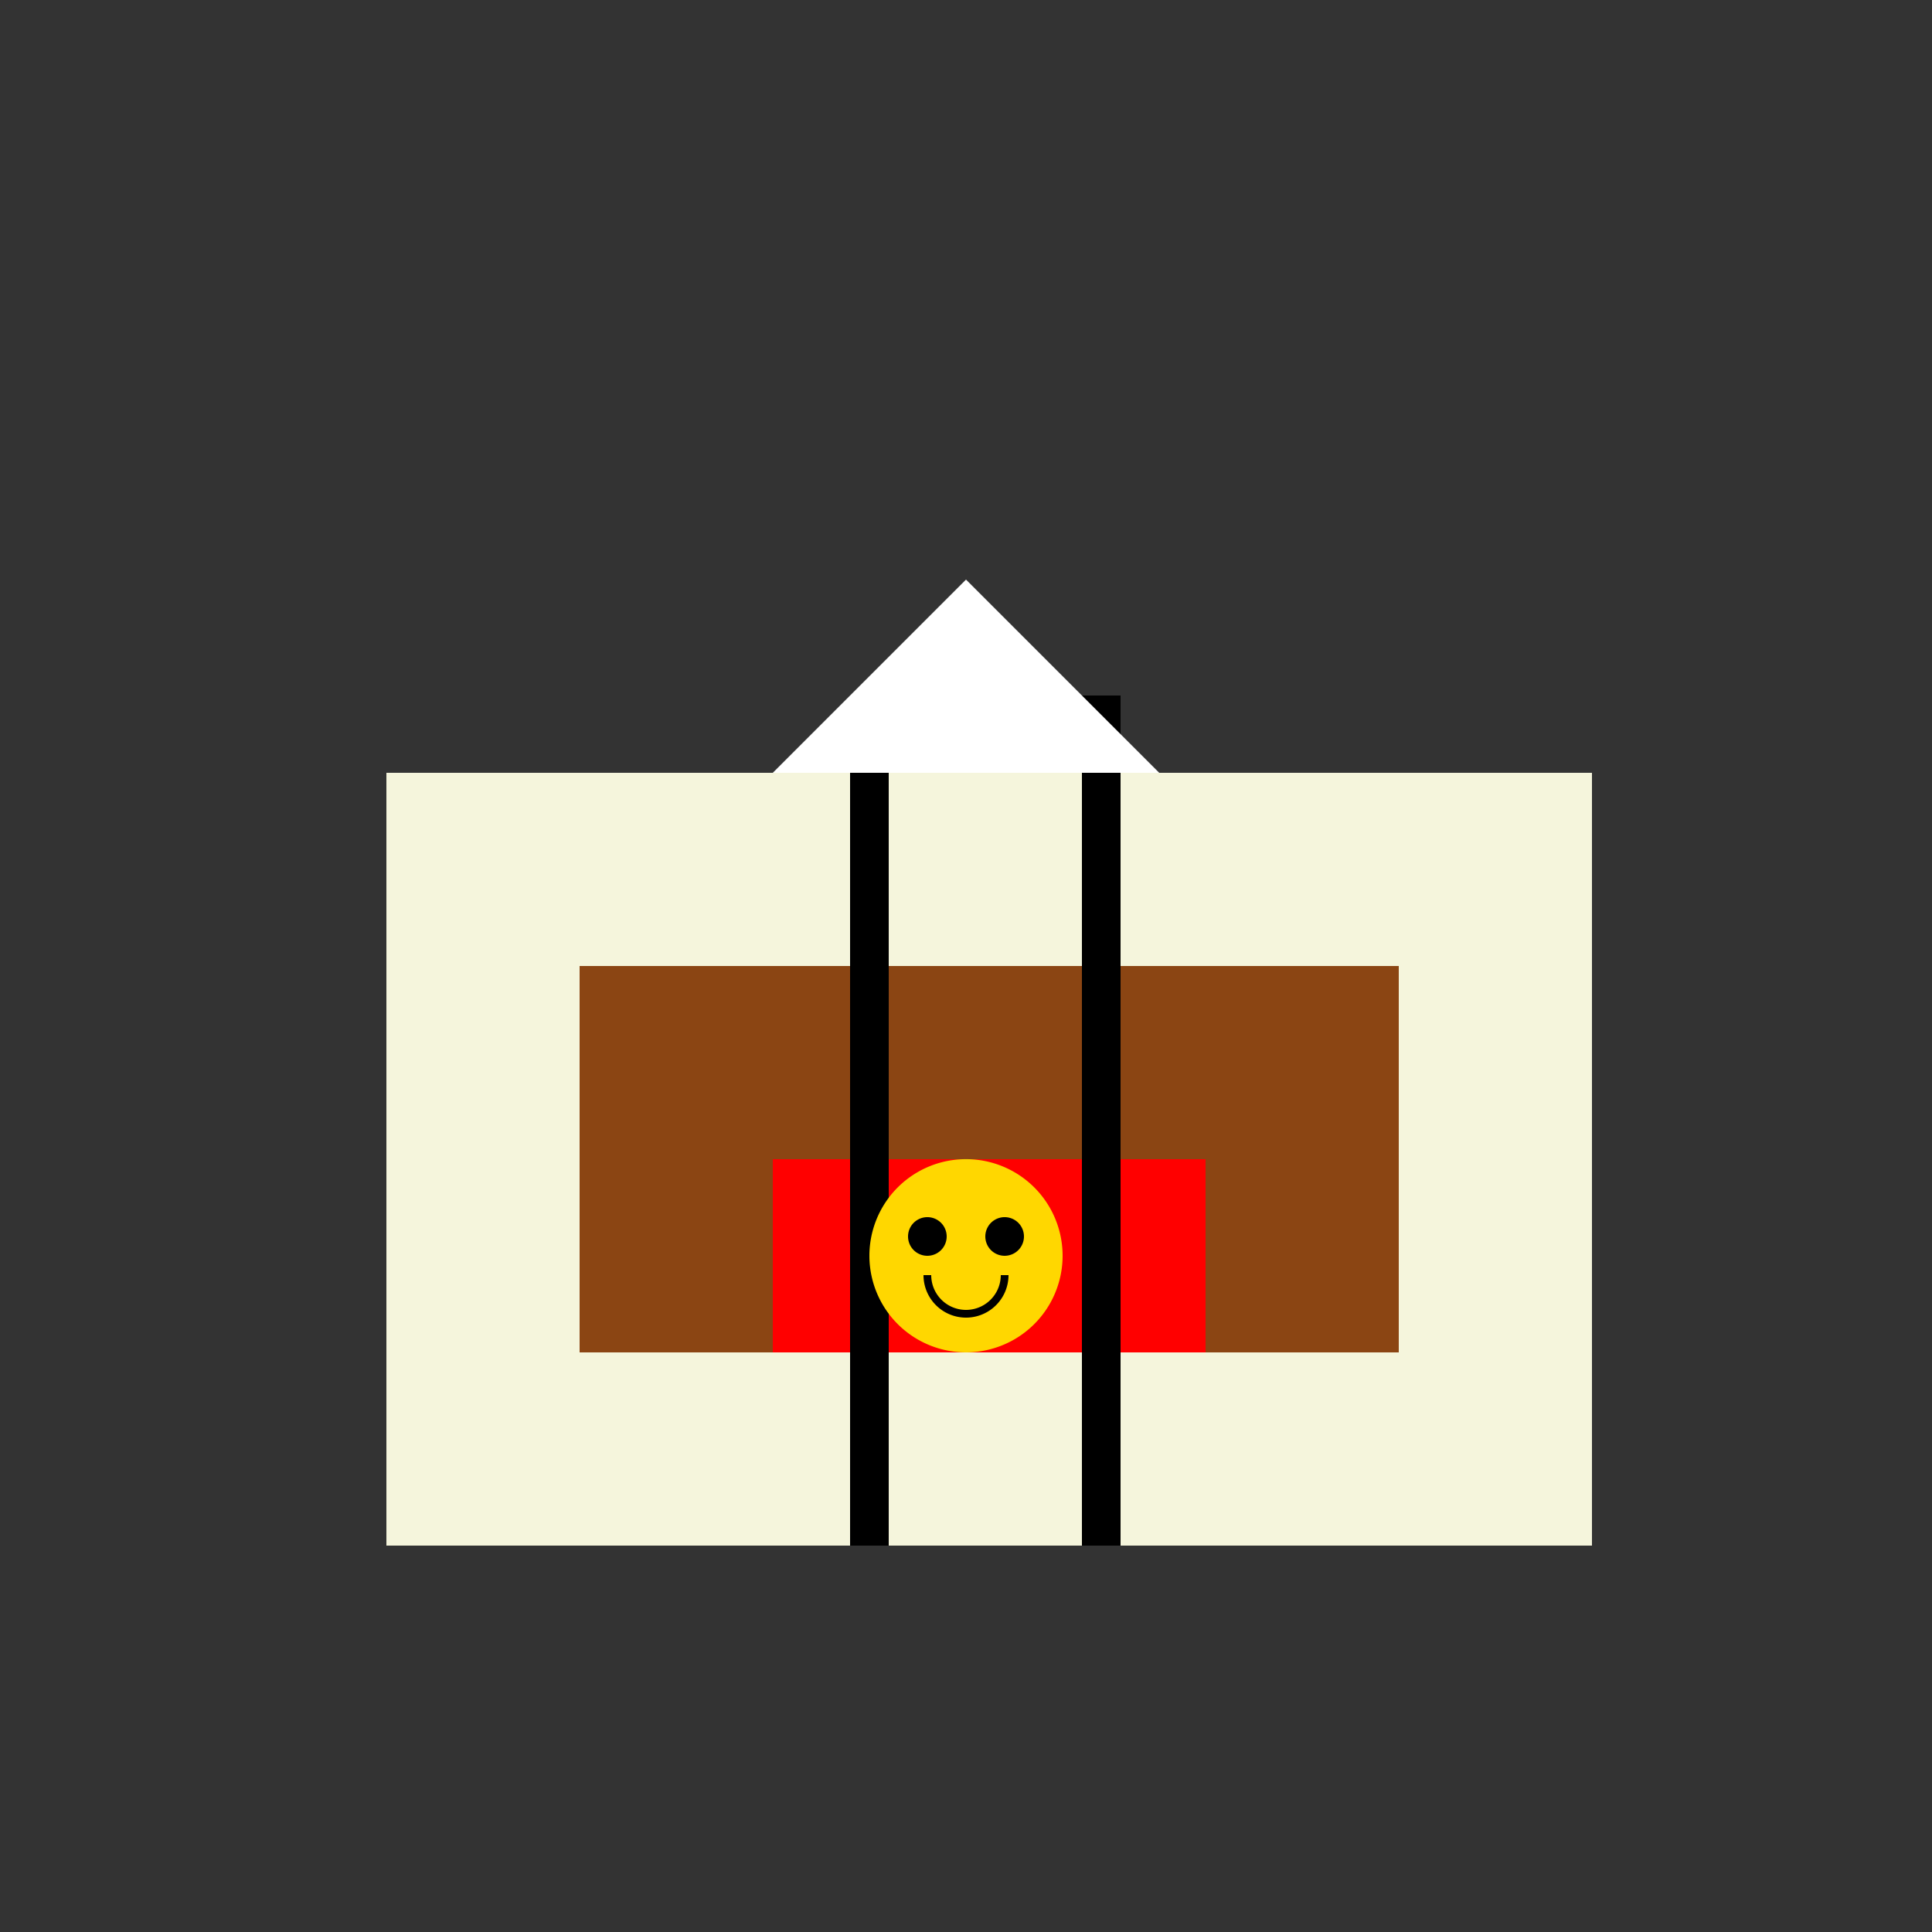
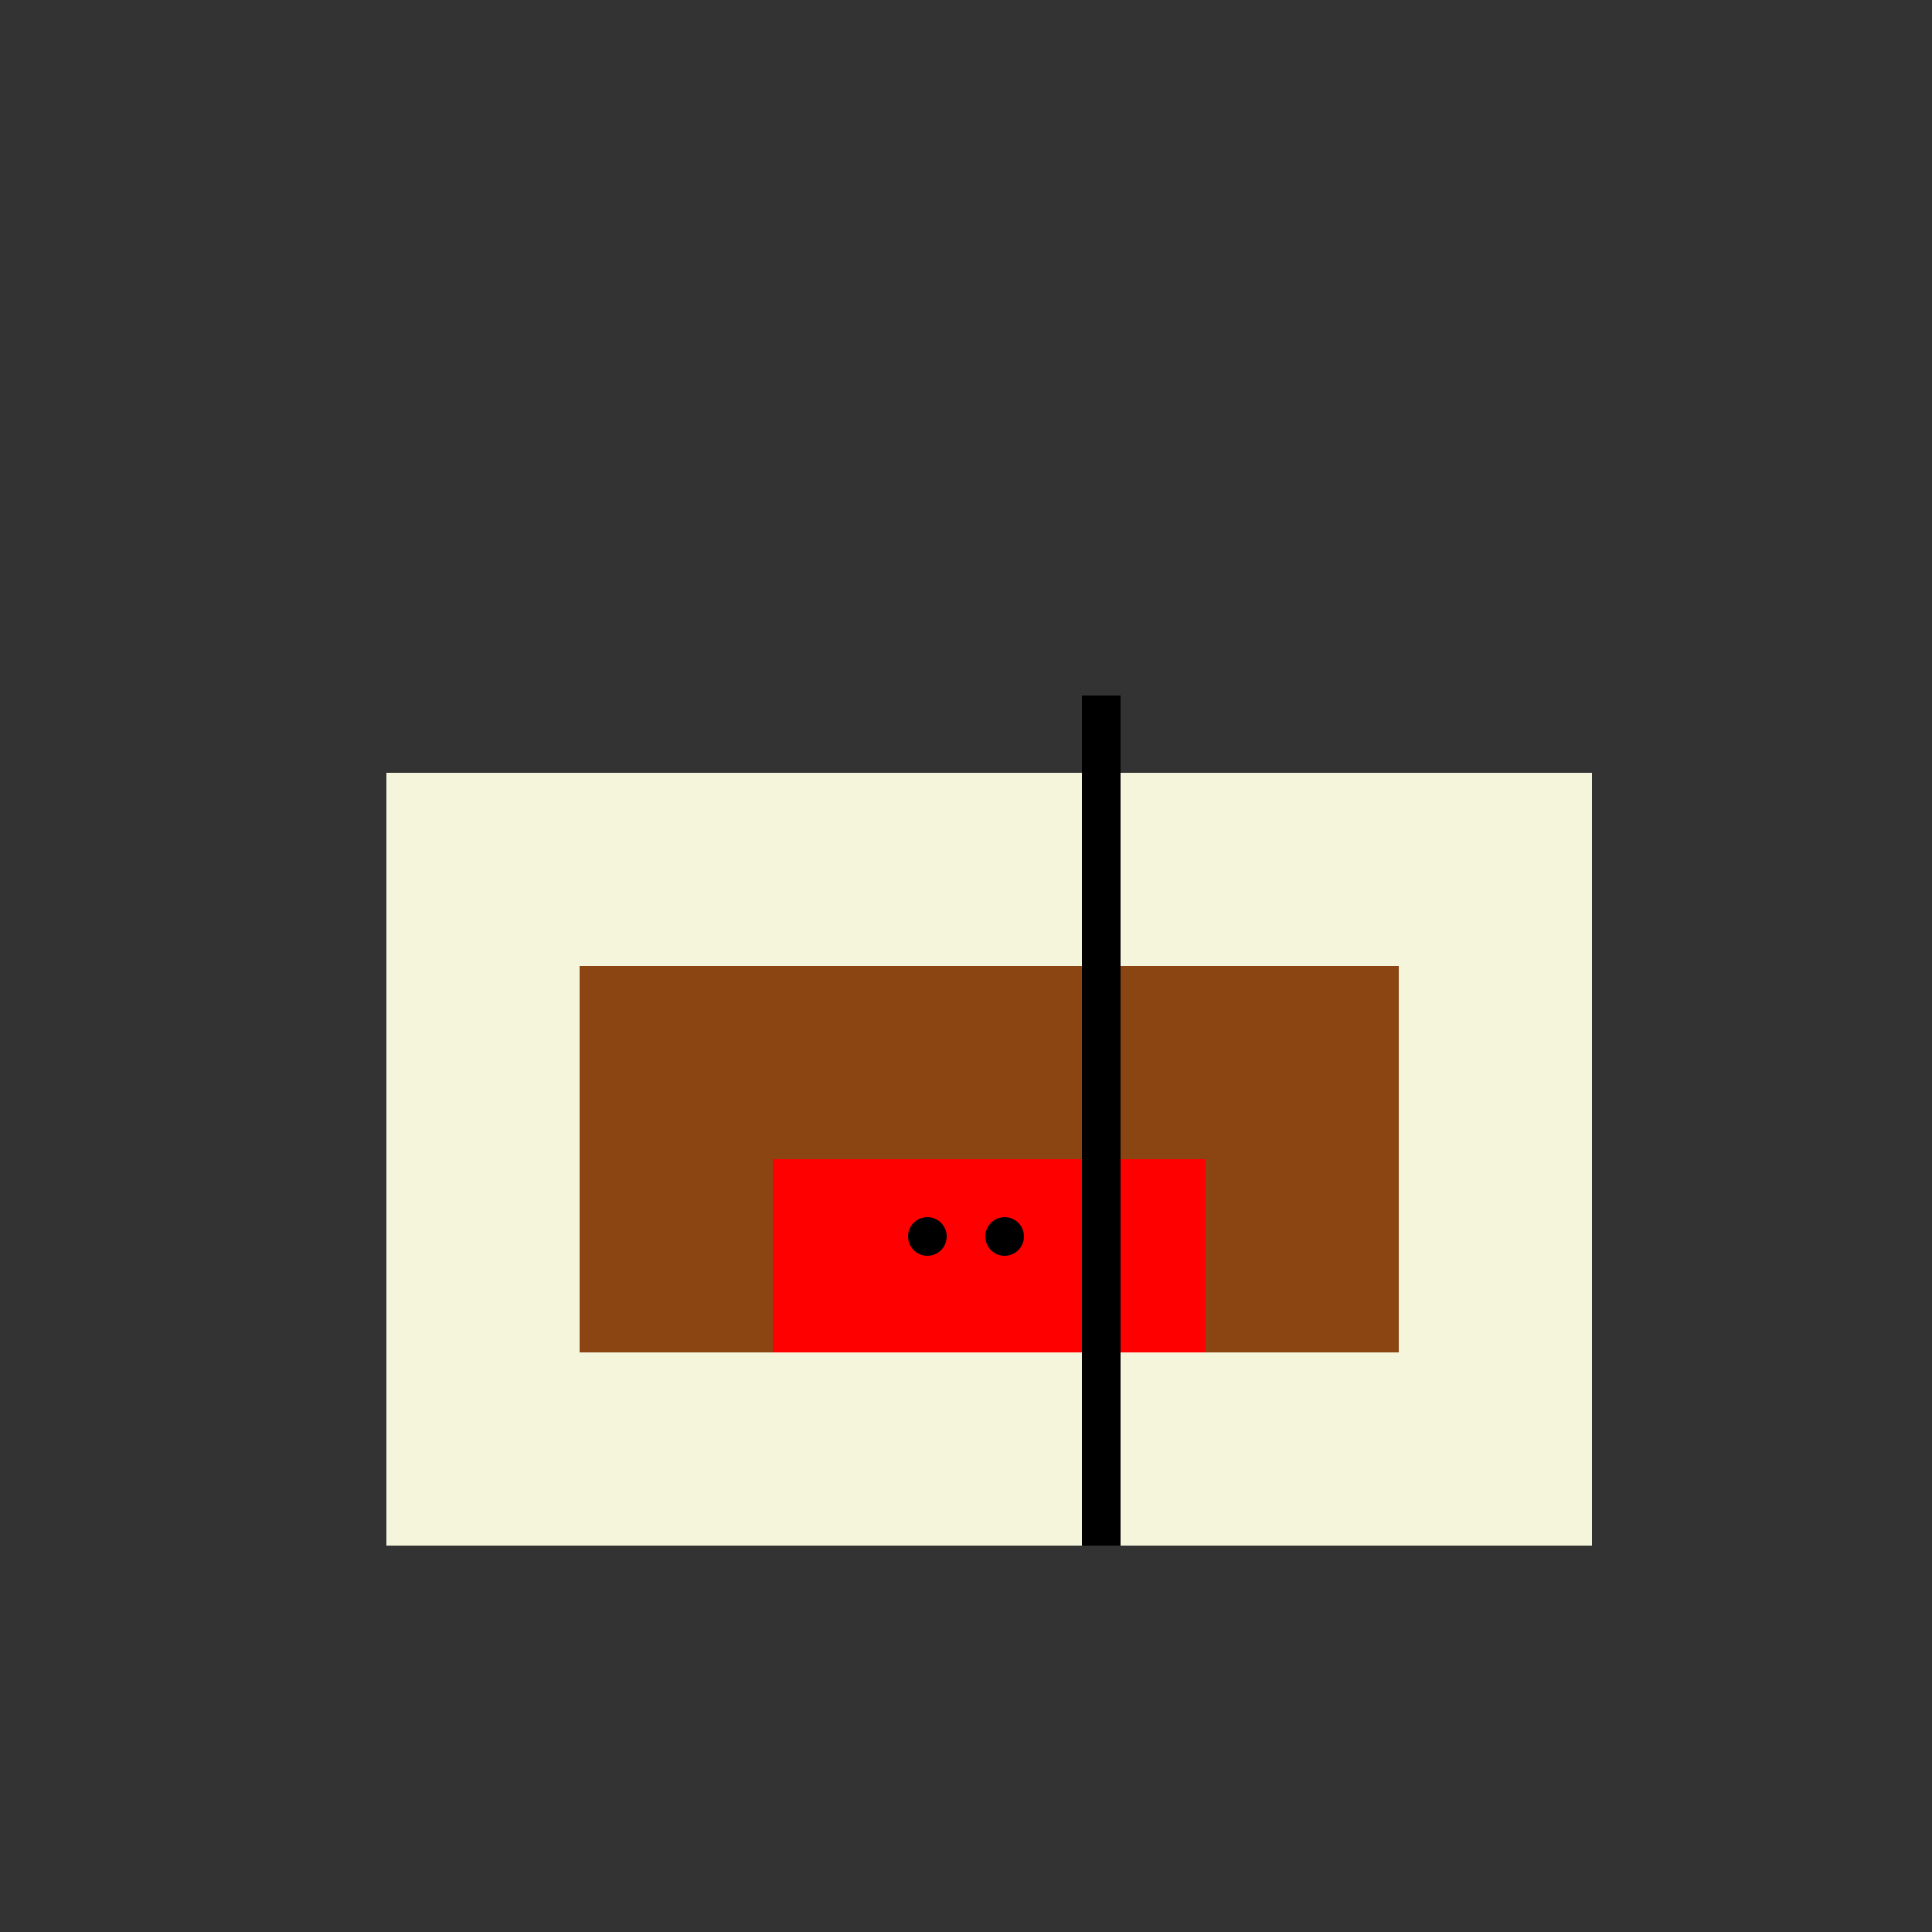
<svg xmlns="http://www.w3.org/2000/svg" width="500" height="500">
  <rect width="100%" height="100%" fill="#333333" stroke="none" />
  <defs />
  <g>
    <rect fill="#F5F5DC" stroke="none" x="100" y="200" width="312" height="200" />
    <rect fill="#8B4513" stroke="none" x="150" y="250" width="212" height="100" />
    <rect fill="#FF0000" stroke="none" x="200" y="300" width="112" height="50" />
-     <rect fill="#000000" stroke="none" x="220" y="180" width="10" height="220" />
    <rect fill="#000000" stroke="none" x="280" y="180" width="10" height="220" />
-     <path fill="#FFFFFF" stroke="none" paint-order="stroke fill markers" d=" M 200 200 L 250 150 L 300 200" />
-     <path fill="#FFD700" stroke="none" paint-order="stroke fill markers" d=" M 275 325 A 25 25 0 1 1 275 324.975" />
    <path fill="#000000" stroke="none" paint-order="stroke fill markers" d=" M 245 320 A 5 5 0 1 1 245 319.995 L 265 320 A 5 5 0 1 1 265 319.995" />
-     <path fill="none" stroke="#000000" paint-order="fill stroke markers" d=" M 260 330 A 10 10 0 0 1 240 330" stroke-miterlimit="10" stroke-width="2" stroke-dasharray="" />
  </g>
</svg>